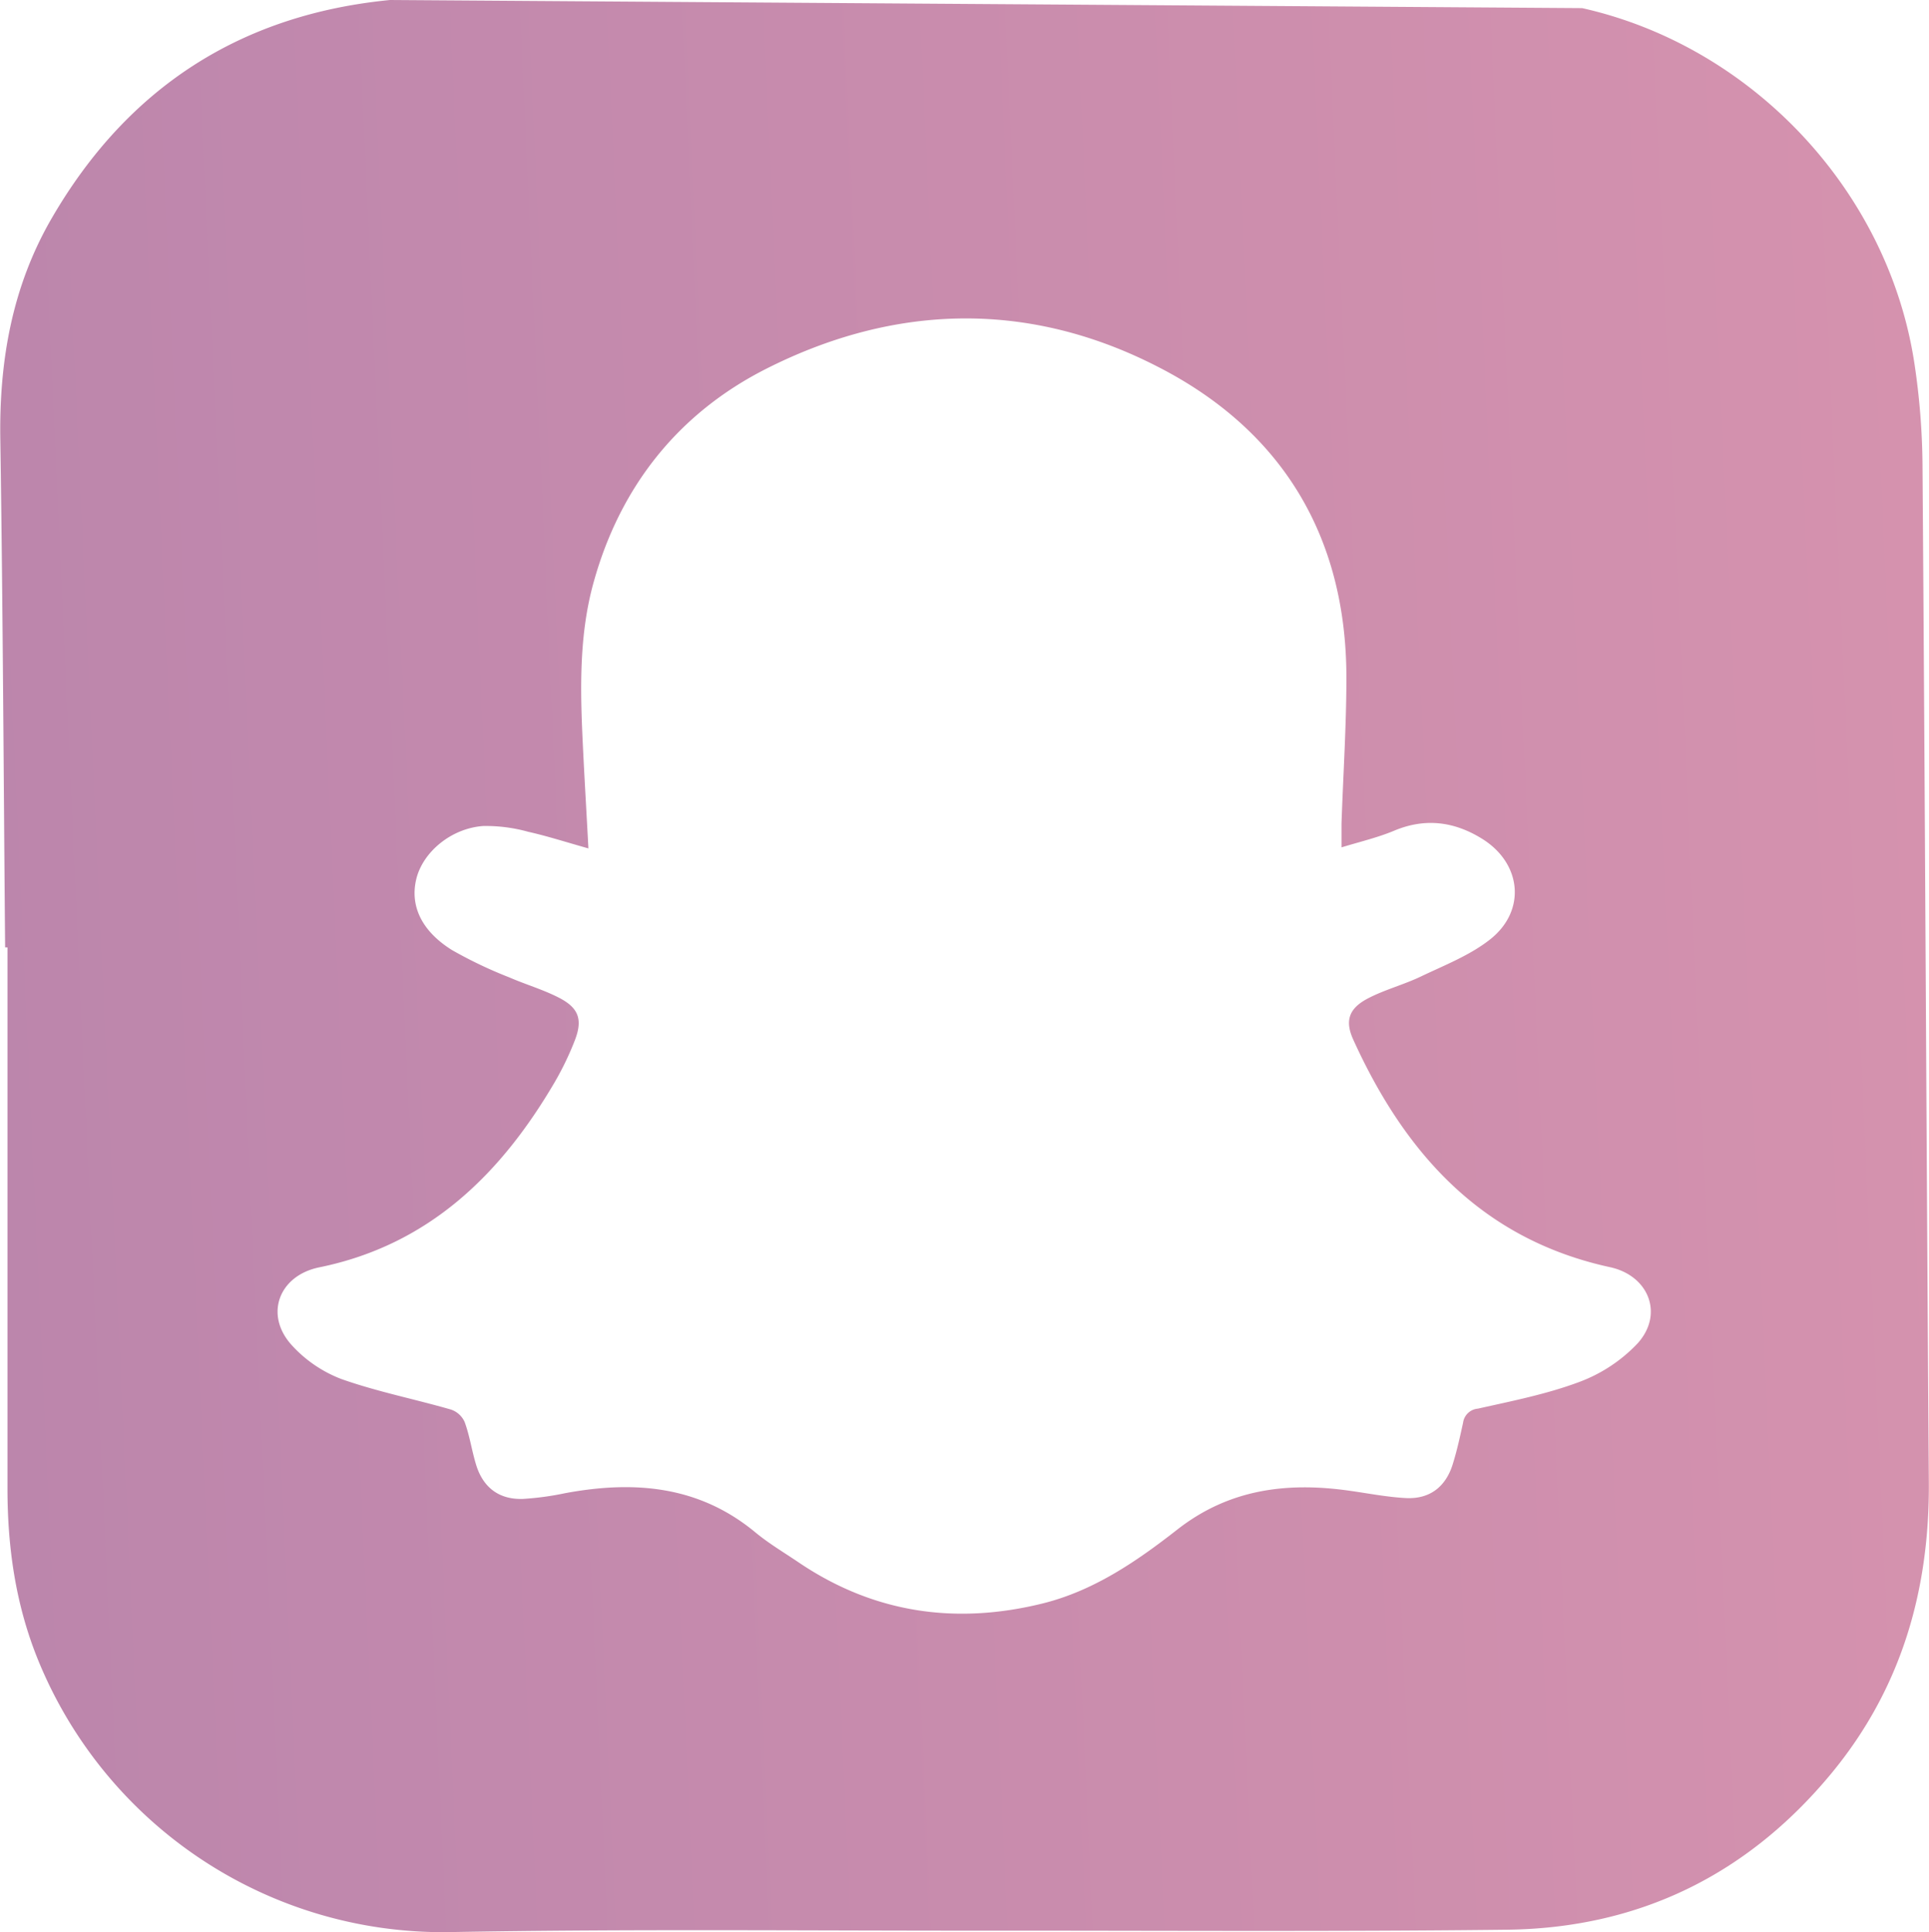
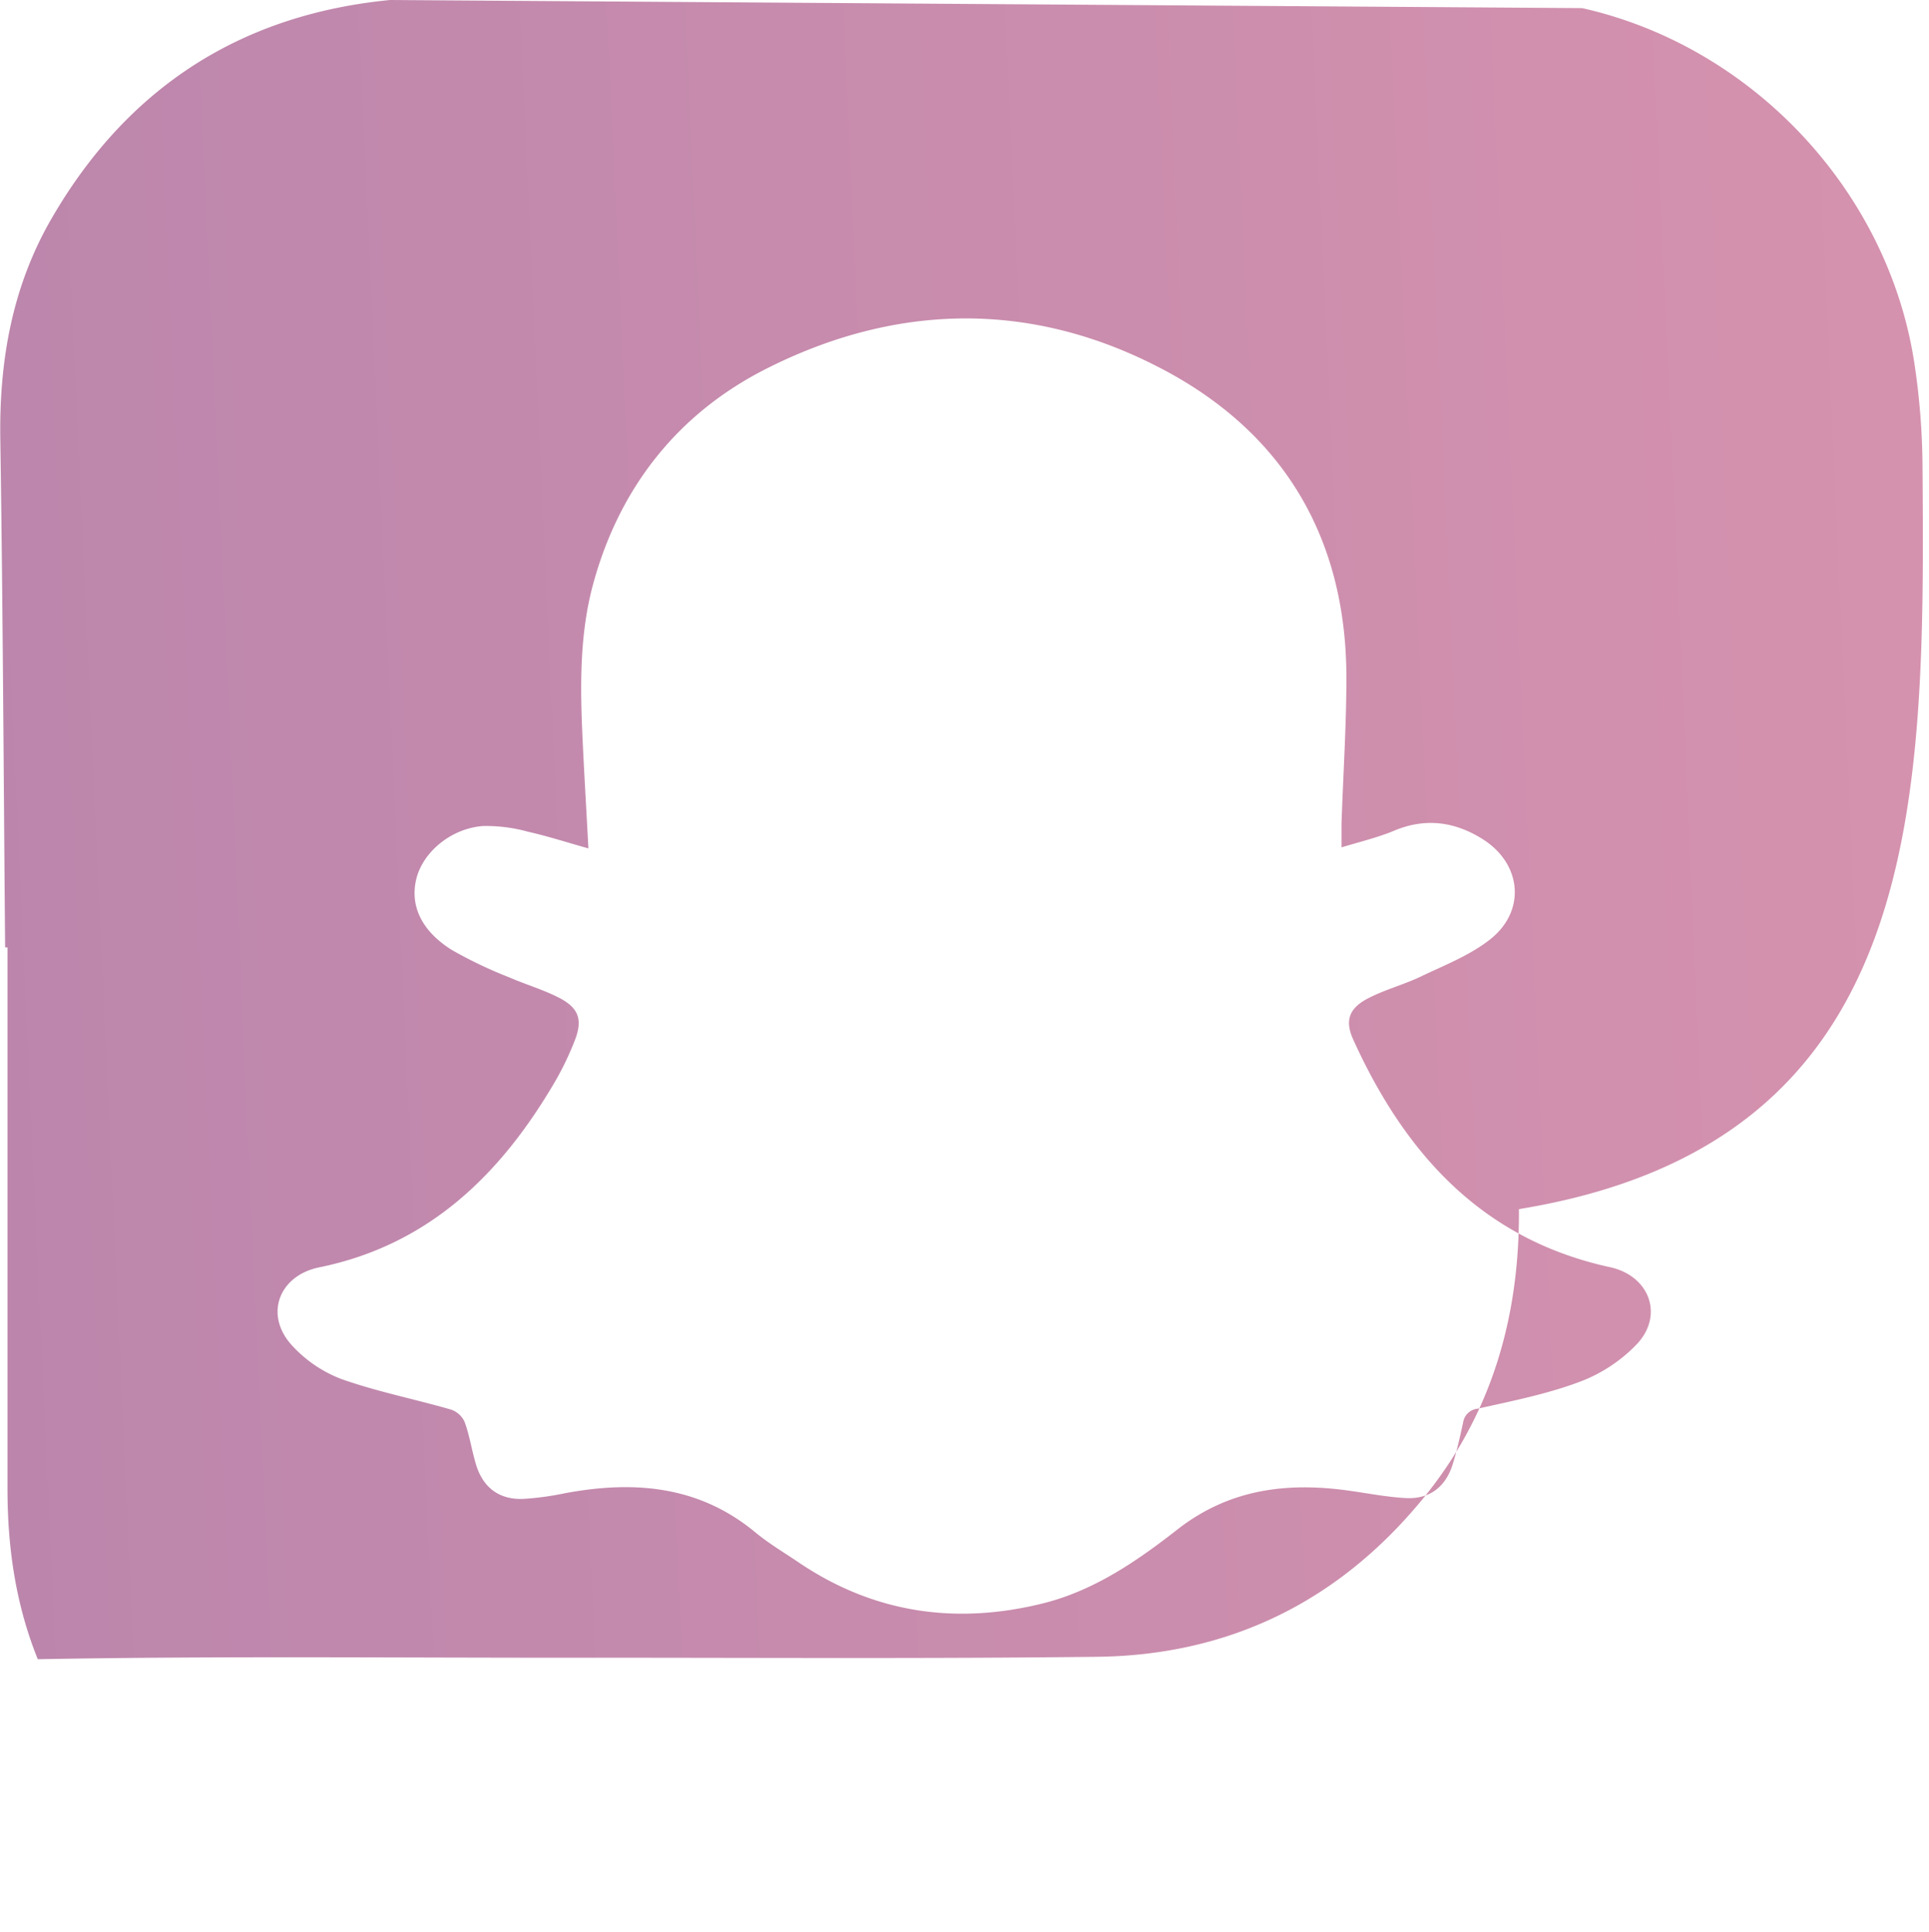
<svg xmlns="http://www.w3.org/2000/svg" viewBox="0 0 335.01 335.59">
  <defs>
    <style>.cls-1 { fill: url(#linear-gradient); }</style>
    <linearGradient id="linear-gradient" x1="-3737.65" y1="345.63" x2="1326.24" y2="114.62" gradientUnits="userSpaceOnUse">
      <stop offset="0" stop-color="#1f2052" />
      <stop offset=".27" stop-color="#5b69b1" />
      <stop offset=".55" stop-color="#7664a8" />
      <stop offset=".81" stop-color="#d793ae" />
      <stop offset=".93" stop-color="#fcd0bf" />
      <stop offset=".99" stop-color="#f2dcd8" />
    </linearGradient>
  </defs>
  <g id="Layer_2" data-name="Layer 2">
    <g id="Layer_1-2" data-name="Layer 1">
-       <path class="cls-1" d="M333.88 80.52a124.1 124.1.0 00-1.36-17.11c-4.44-30.11-28.13-55.36-57.75-62L67.74.0c-26 2.53-45.57 15.25-58.68 37.77-7 12-9.25 25.07-9 38.83.44 29.31.57 58.63.83 87.94H1.3q0 47 0 94c0 10.17 1.4 20.08 5.26 29.63a75.94 75.94.0 0071.19 47.4c32-.59 64-.22 96-.26 29.31.0 58.63.18 87.94-.16 22.86-.26 41.76-9.49 56.35-27.13 12.12-14.66 17.08-31.74 16.94-50.62C334.56 198.44 334.32 139.48 333.88 80.52zM284.39 233.33A26.79 26.79.0 01274.32 240c-5.67 2.13-11.71 3.32-17.65 4.65a2.83 2.83.0 00-2.58 2.46c-.53 2.42-1.06 4.85-1.8 7.21-1.22 3.92-4 6.07-8.12 5.86-3.32-.17-6.61-.83-9.92-1.29-10.77-1.51-20.79-.27-29.77 6.75-7.06 5.52-14.53 10.65-23.43 12.85-15.11 3.73-29.34 1.67-42.37-7.15-2.53-1.71-5.18-3.28-7.52-5.22-9.83-8.13-21.09-9-33-6.79a49.82 49.82.0 01-7.36 1c-4.1.13-6.88-1.95-8.1-5.89-.76-2.45-1.1-5-2-7.46a4 4 0 00-2.38-2.17c-6.31-1.82-12.79-3.1-19-5.29a22.48 22.48.0 01-8.62-5.86c-4.85-5.29-2.28-12.12 4.75-13.55 19-3.88 31.51-16.12 40.92-32.22a51.77 51.77.0 003.46-7.2c1.38-3.56.71-5.61-2.68-7.37-2.77-1.44-5.83-2.32-8.7-3.57A75.68 75.68.0 0178.49 165c-5.35-3.34-7.32-7.77-6.18-12.38s6-8.76 11.62-9.16a27.4 27.4.0 017.79 1c3.31.74 6.54 1.79 10.47 2.89-.32-6-.61-10.88-.86-15.81-.51-10.22-1-20.53 1.78-30.46 4.6-16.53 14.65-29.26 29.9-37 22.5-11.4 45.8-11.89 68.23-.3 21.4 11 32.55 29.37 32.59 53.8.0 8.48-.56 17-.85 25.46.0 1.12.0 2.24.0 4.13 3.28-1 6.31-1.71 9.13-2.89 5.42-2.28 10.48-1.59 15.29 1.4 6.87 4.26 7.71 12.49 1.38 17.48-3.51 2.77-7.9 4.47-12 6.43-3 1.44-6.28 2.28-9.21 3.81-3.27 1.71-4.06 3.83-2.55 7.16 9 19.82 22.37 34.7 44.63 39.53C286.34 221.56 289 228.24 284.39 233.33z" />
+       <path class="cls-1" d="M333.88 80.52a124.1 124.1.0 00-1.36-17.11c-4.44-30.11-28.13-55.36-57.75-62L67.74.0c-26 2.53-45.57 15.25-58.68 37.77-7 12-9.25 25.07-9 38.83.44 29.31.57 58.63.83 87.94H1.3q0 47 0 94c0 10.17 1.4 20.08 5.26 29.63c32-.59 64-.22 96-.26 29.31.0 58.63.18 87.94-.16 22.86-.26 41.76-9.49 56.35-27.13 12.12-14.66 17.08-31.74 16.94-50.62C334.56 198.44 334.32 139.48 333.88 80.52zM284.39 233.33A26.79 26.79.0 01274.32 240c-5.67 2.13-11.71 3.32-17.65 4.65a2.83 2.83.0 00-2.58 2.46c-.53 2.42-1.06 4.85-1.8 7.21-1.22 3.92-4 6.07-8.12 5.86-3.32-.17-6.61-.83-9.92-1.29-10.77-1.51-20.79-.27-29.77 6.75-7.06 5.52-14.53 10.65-23.43 12.85-15.11 3.73-29.34 1.67-42.37-7.15-2.53-1.71-5.18-3.28-7.52-5.22-9.83-8.13-21.09-9-33-6.79a49.82 49.82.0 01-7.36 1c-4.1.13-6.88-1.95-8.1-5.89-.76-2.45-1.1-5-2-7.46a4 4 0 00-2.38-2.17c-6.31-1.82-12.79-3.1-19-5.29a22.48 22.48.0 01-8.62-5.86c-4.85-5.29-2.28-12.12 4.75-13.55 19-3.88 31.51-16.12 40.92-32.22a51.77 51.77.0 003.46-7.2c1.38-3.56.71-5.61-2.68-7.37-2.77-1.44-5.83-2.32-8.7-3.57A75.68 75.68.0 0178.49 165c-5.35-3.34-7.32-7.77-6.18-12.38s6-8.76 11.62-9.16a27.4 27.4.0 017.79 1c3.31.74 6.54 1.79 10.47 2.89-.32-6-.61-10.88-.86-15.81-.51-10.22-1-20.53 1.78-30.46 4.6-16.53 14.65-29.26 29.9-37 22.5-11.4 45.8-11.89 68.23-.3 21.4 11 32.55 29.37 32.59 53.8.0 8.48-.56 17-.85 25.46.0 1.12.0 2.24.0 4.13 3.28-1 6.31-1.71 9.13-2.89 5.42-2.28 10.48-1.59 15.29 1.4 6.87 4.26 7.71 12.49 1.38 17.48-3.51 2.77-7.9 4.47-12 6.43-3 1.44-6.28 2.28-9.21 3.81-3.27 1.71-4.06 3.83-2.55 7.16 9 19.82 22.37 34.7 44.63 39.53C286.34 221.56 289 228.24 284.39 233.33z" />
    </g>
  </g>
</svg>